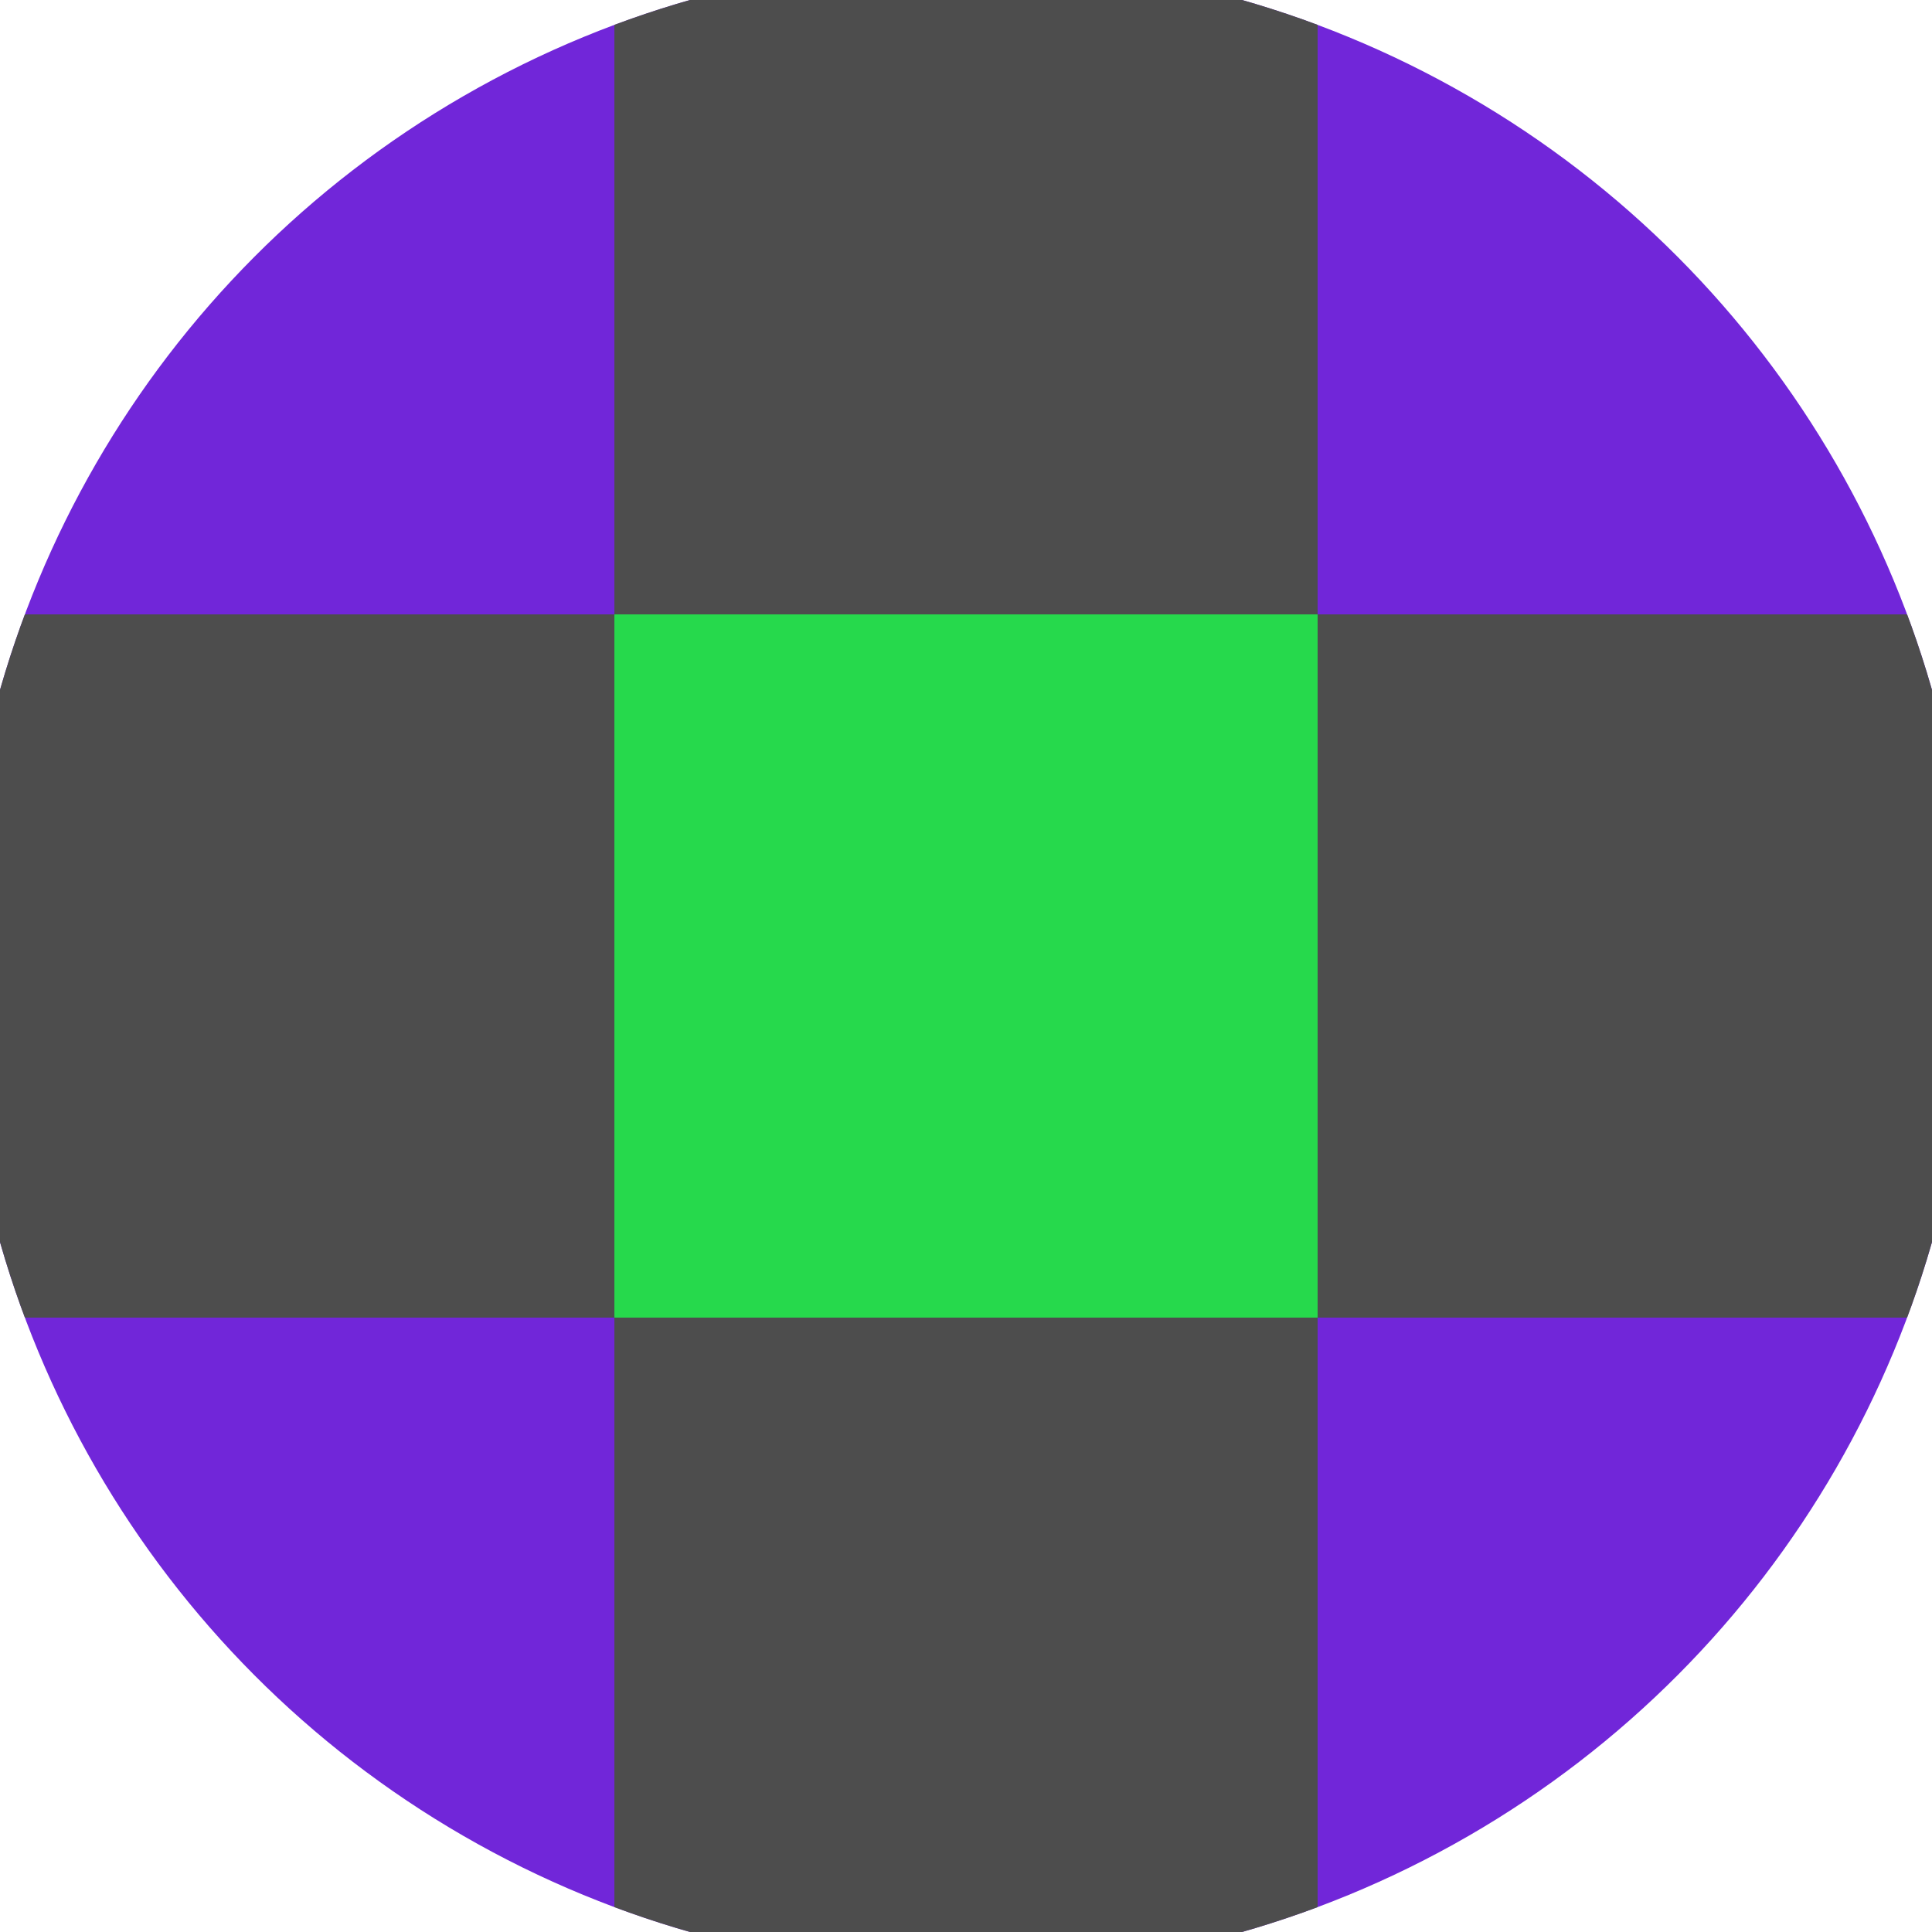
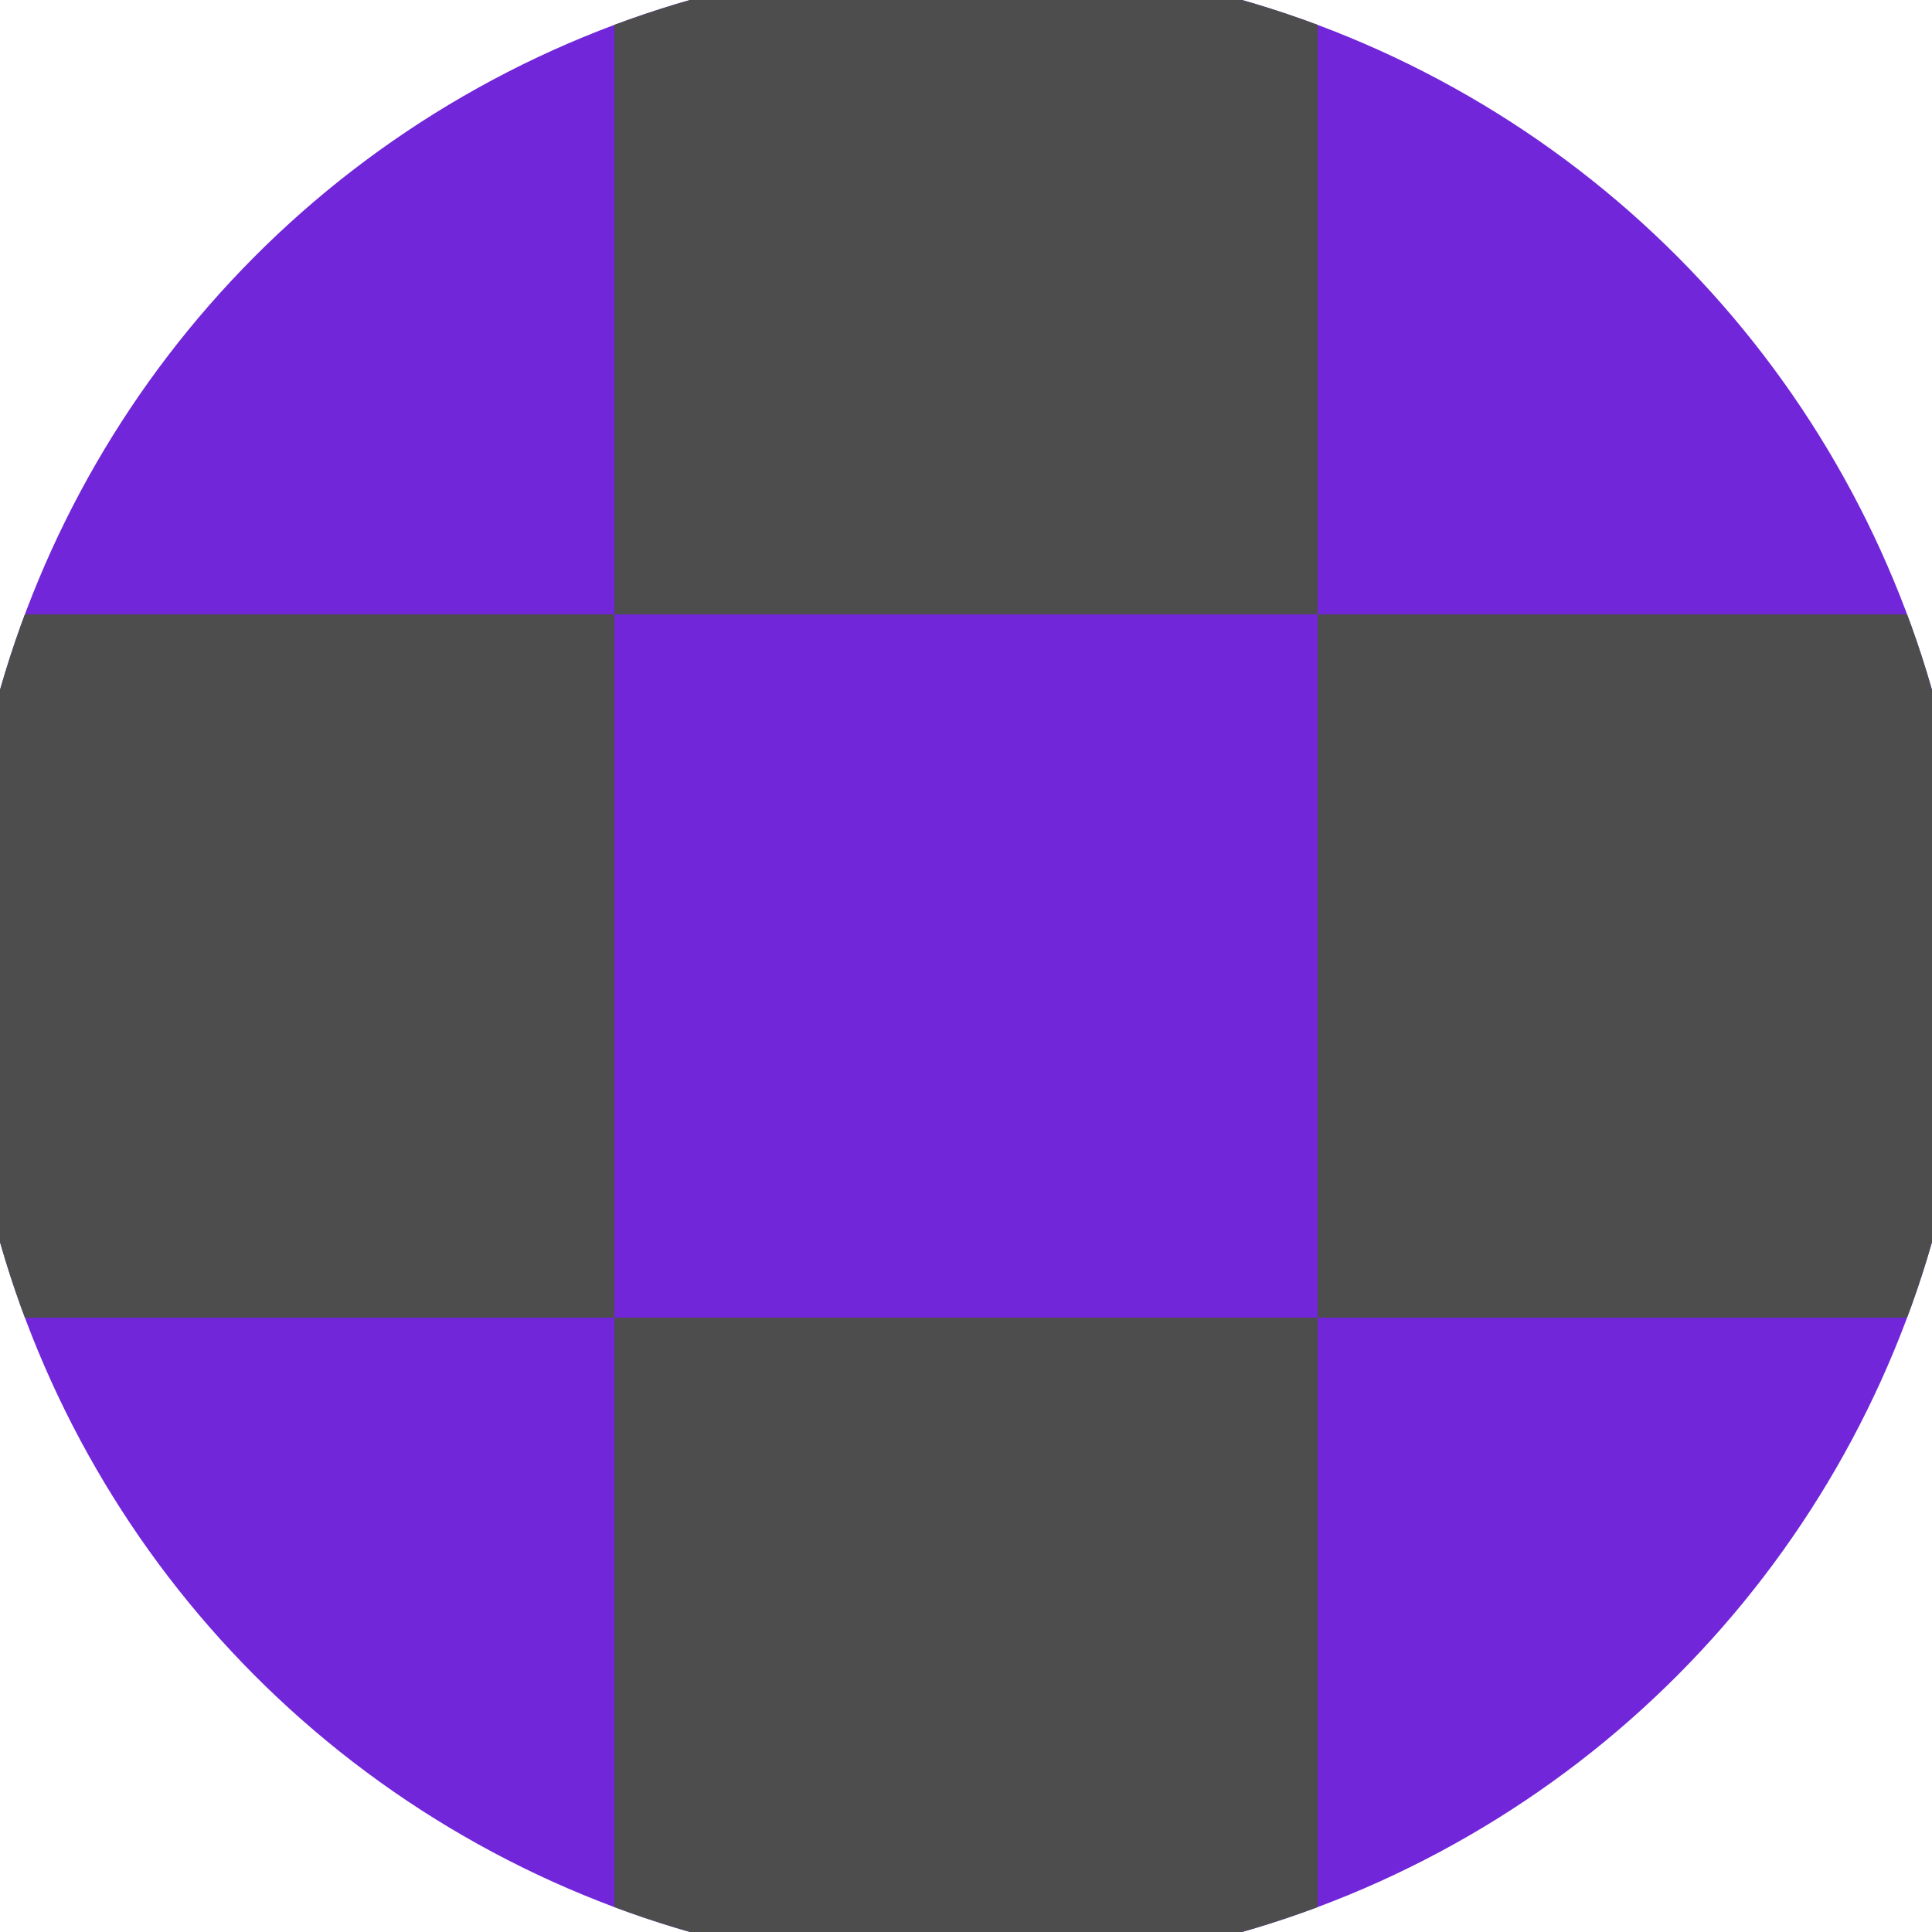
<svg xmlns="http://www.w3.org/2000/svg" width="128" height="128" viewBox="0 0 100 100" shape-rendering="geometricPrecision">
  <defs>
    <clipPath id="clip">
      <circle cx="50" cy="50" r="52" />
    </clipPath>
  </defs>
  <g transform="rotate(0 50 50)">
    <rect x="0" y="0" width="100" height="100" fill="#7126d9" clip-path="url(#clip)" />
-     <path d="M 31.8 31.8 H 68.2 V 68.2 H 31.8 Z" fill="#26d94c" clip-path="url(#clip)" />
    <path d="M 177.4 177.4 h -36.4 v 36.4 h 36.4 ZM 177.4 177.4 h -36.4 v 36.4 h 36.4 ZM 177.4 104.6 h -36.4 v 36.4 h 36.4 ZM 177.4 104.6 h -36.4 v 36.4 h 36.4 ZM 177.4 31.8 h -36.4 v 36.4 h 36.4 ZM 177.4 31.8 h -36.4 v 36.4 h 36.4 ZM 177.4 -41 h -36.4 v 36.4 h 36.4 ZM 177.4 -41 h -36.4 v 36.4 h 36.4 ZM 141 213.8 h -36.4 v 36.4 h 36.4 ZM 141 141 h -36.4 v 36.4 h 36.4 ZM 141 141 h -36.4 v 36.4 h 36.4 ZM 141 68.2 h -36.4 v 36.4 h 36.4 ZM 141 68.2 h -36.4 v 36.4 h 36.4 ZM 141 -4.6 h -36.4 v 36.4 h 36.4 ZM 141 -4.6 h -36.4 v 36.4 h 36.4 ZM 141 -77.4 h -36.4 v 36.4 h 36.4 ZM 104.6 177.4 h -36.4 v 36.4 h 36.4 ZM 104.6 177.4 h -36.4 v 36.4 h 36.4 ZM 104.6 104.6 h -36.4 v 36.4 h 36.4 ZM 104.6 104.6 h -36.4 v 36.4 h 36.4 ZM 104.6 31.8 h -36.4 v 36.4 h 36.4 ZM 104.6 31.8 h -36.4 v 36.4 h 36.4 ZM 104.6 -41 h -36.4 v 36.4 h 36.4 ZM 104.6 -113.8 h -36.4 v 36.4 h 36.4 ZM 68.2 213.8 h -36.4 v 36.4 h 36.4 ZM 68.2 141 h -36.4 v 36.4 h 36.4 ZM 68.2 141 h -36.4 v 36.4 h 36.4 ZM 68.2 68.2 h -36.4 v 36.4 h 36.4 ZM 68.2 68.2 h -36.4 v 36.4 h 36.4 ZM 68.2 -4.6 h -36.4 v 36.4 h 36.4 ZM 68.2 -77.4 h -36.4 v 36.4 h 36.4 ZM 68.2 -77.4 h -36.4 v 36.4 h 36.4 ZM 31.8 177.4 h -36.4 v 36.4 h 36.4 ZM 31.8 177.4 h -36.4 v 36.4 h 36.4 ZM 31.8 104.6 h -36.4 v 36.4 h 36.4 ZM 31.8 104.6 h -36.4 v 36.4 h 36.4 ZM 31.8 31.8 h -36.4 v 36.4 h 36.4 ZM 31.8 -41 h -36.4 v 36.4 h 36.4 ZM 31.8 -41 h -36.4 v 36.4 h 36.4 ZM 31.8 -113.8 h -36.4 v 36.4 h 36.4 ZM -4.6 213.8 h -36.4 v 36.4 h 36.4 ZM -4.6 141 h -36.4 v 36.4 h 36.4 ZM -4.6 141 h -36.4 v 36.4 h 36.4 ZM -4.6 68.2 h -36.4 v 36.4 h 36.4 ZM -4.6 -4.6 h -36.4 v 36.4 h 36.4 ZM -4.6 -4.6 h -36.4 v 36.4 h 36.4 ZM -4.6 -77.4 h -36.4 v 36.4 h 36.4 ZM -4.6 -77.4 h -36.4 v 36.4 h 36.4 ZM -41 177.4 h -36.4 v 36.4 h 36.4 ZM -41 177.4 h -36.4 v 36.4 h 36.4 ZM -41 104.6 h -36.4 v 36.4 h 36.4 ZM -41 31.8 h -36.4 v 36.4 h 36.4 ZM -41 31.8 h -36.4 v 36.4 h 36.4 ZM -41 -41 h -36.4 v 36.4 h 36.4 ZM -41 -41 h -36.4 v 36.4 h 36.4 ZM -41 -113.8 h -36.4 v 36.4 h 36.4 ZM -77.4 213.8 h -36.4 v 36.4 h 36.4 ZM -77.4 141 h -36.4 v 36.4 h 36.4 ZM -77.4 68.2 h -36.4 v 36.4 h 36.4 ZM -77.4 68.2 h -36.4 v 36.4 h 36.4 ZM -77.4 -4.6 h -36.4 v 36.4 h 36.4 ZM -77.4 -4.6 h -36.4 v 36.4 h 36.4 ZM -77.4 -77.4 h -36.4 v 36.4 h 36.4 ZM -77.4 -77.4 h -36.4 v 36.4 h 36.4 Z" fill="#4d4d4d" clip-path="url(#clip)" />
  </g>
</svg>